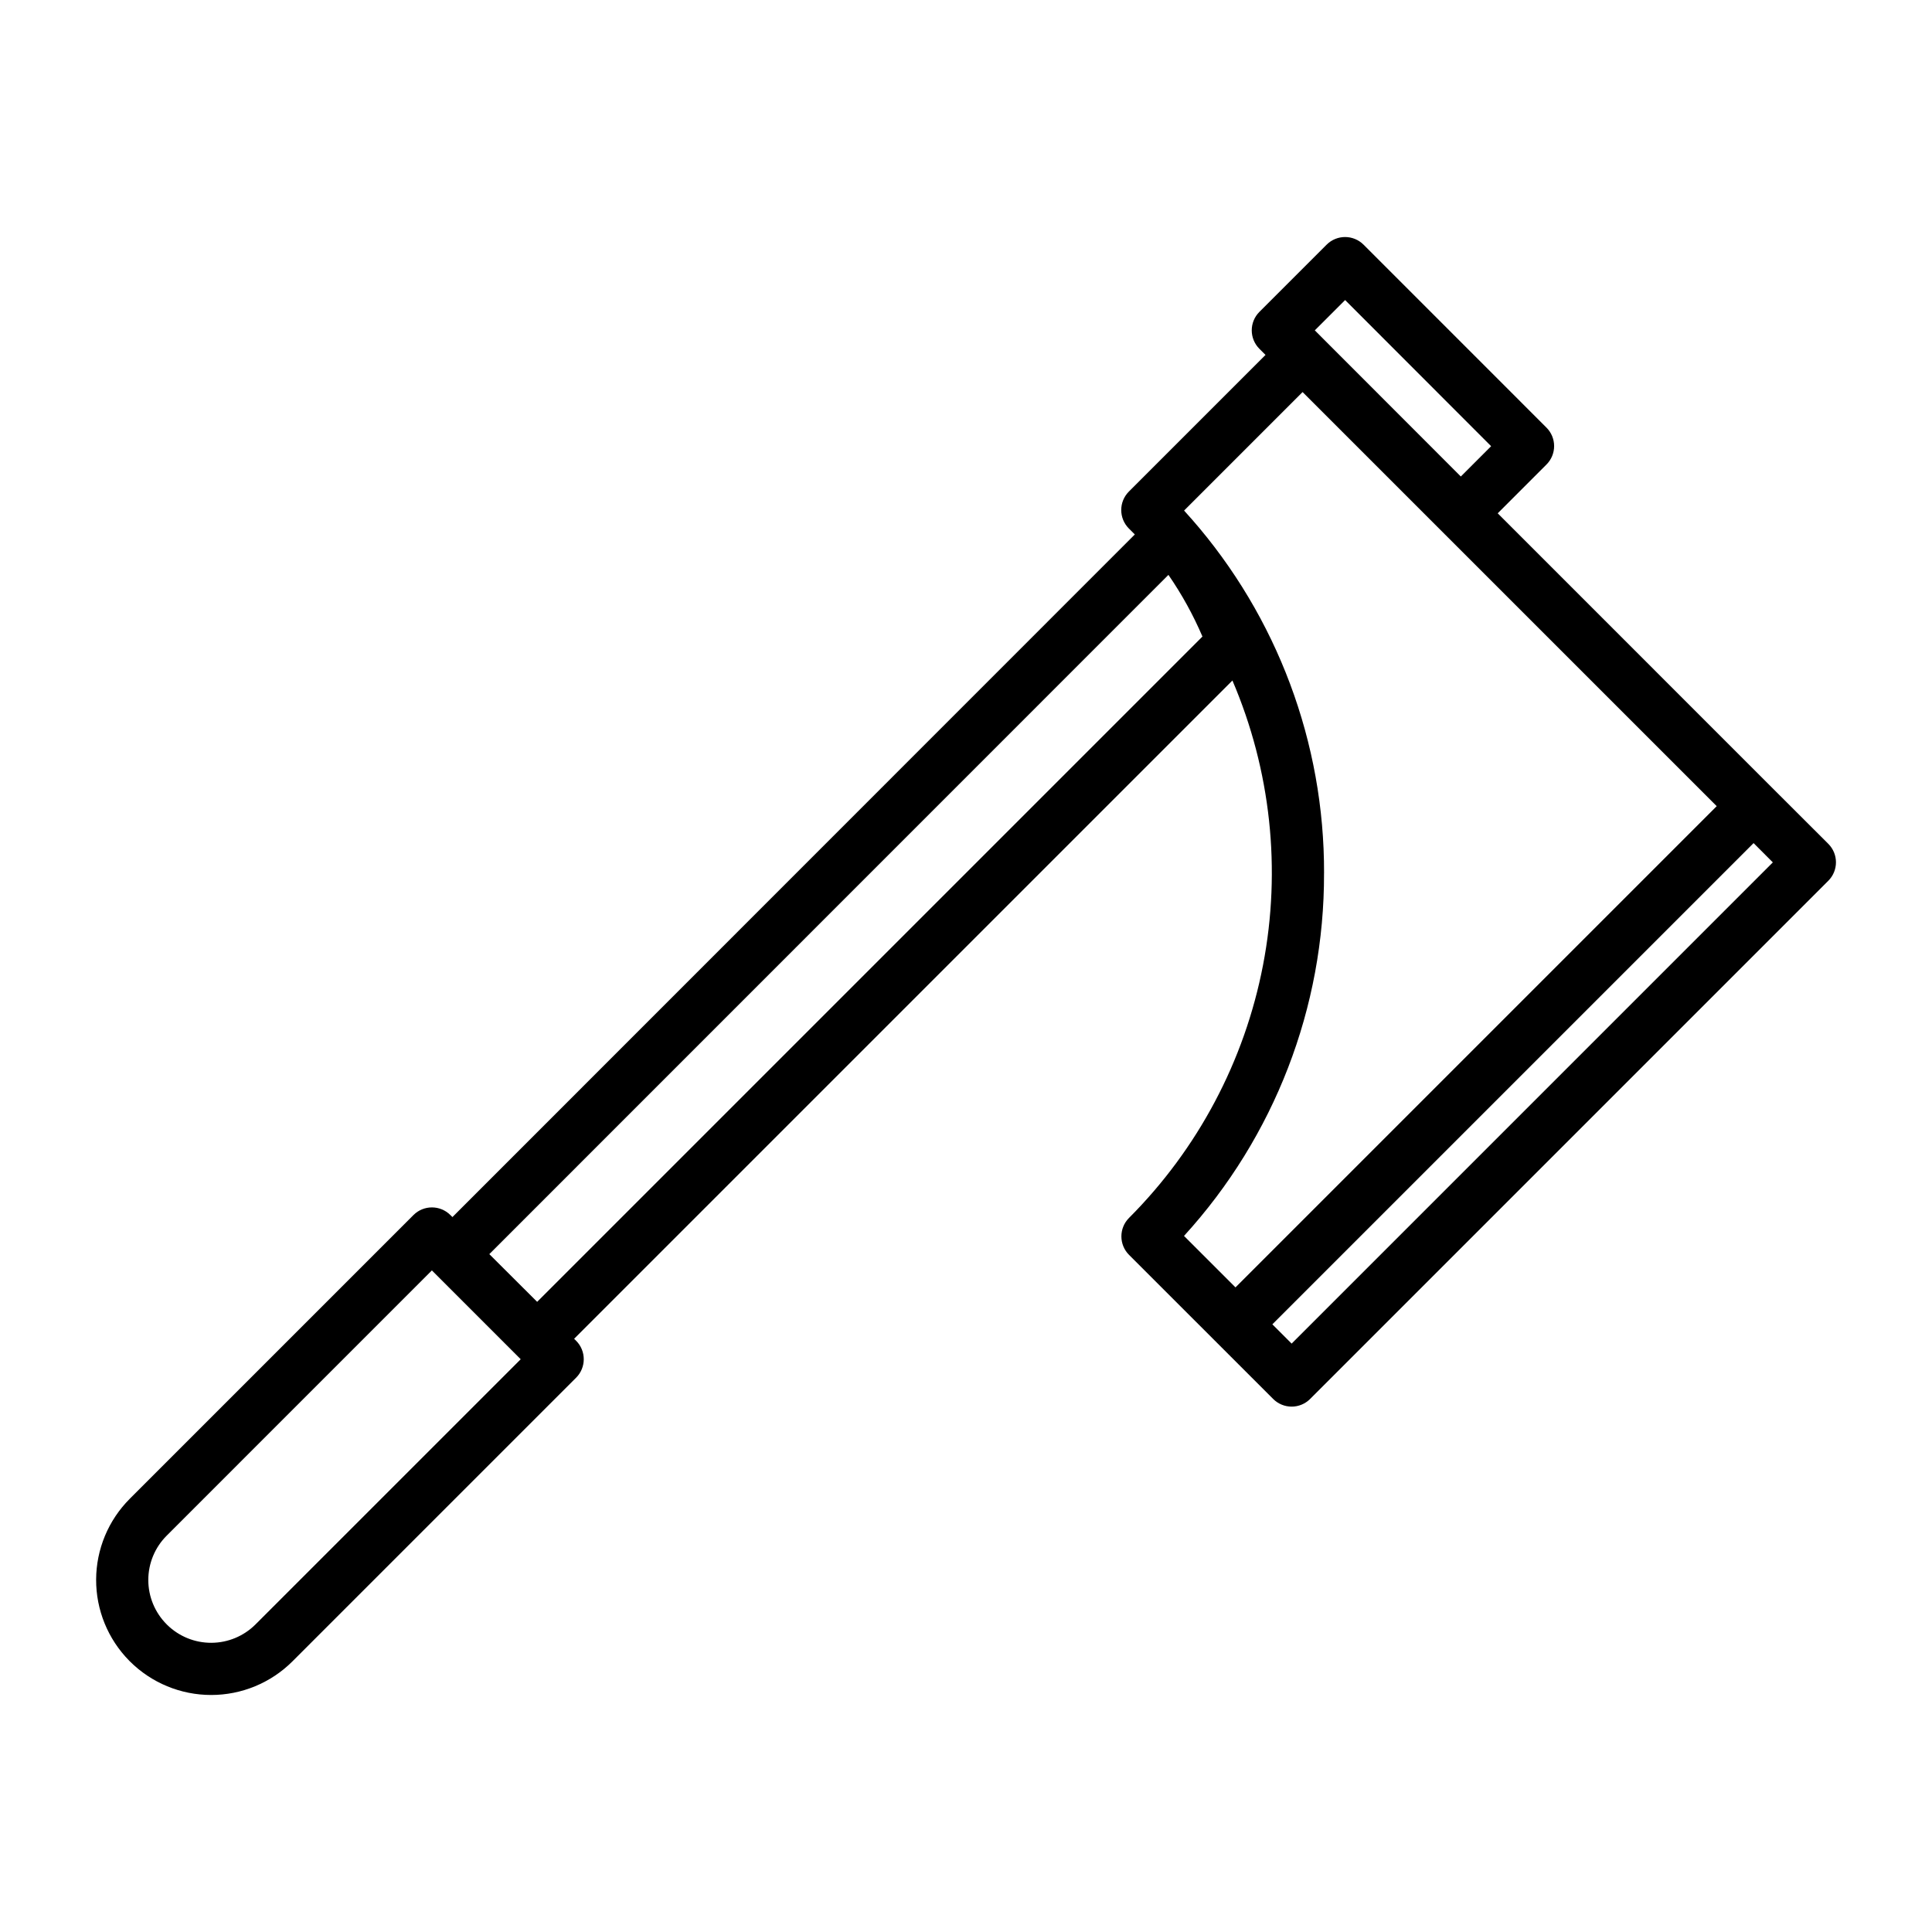
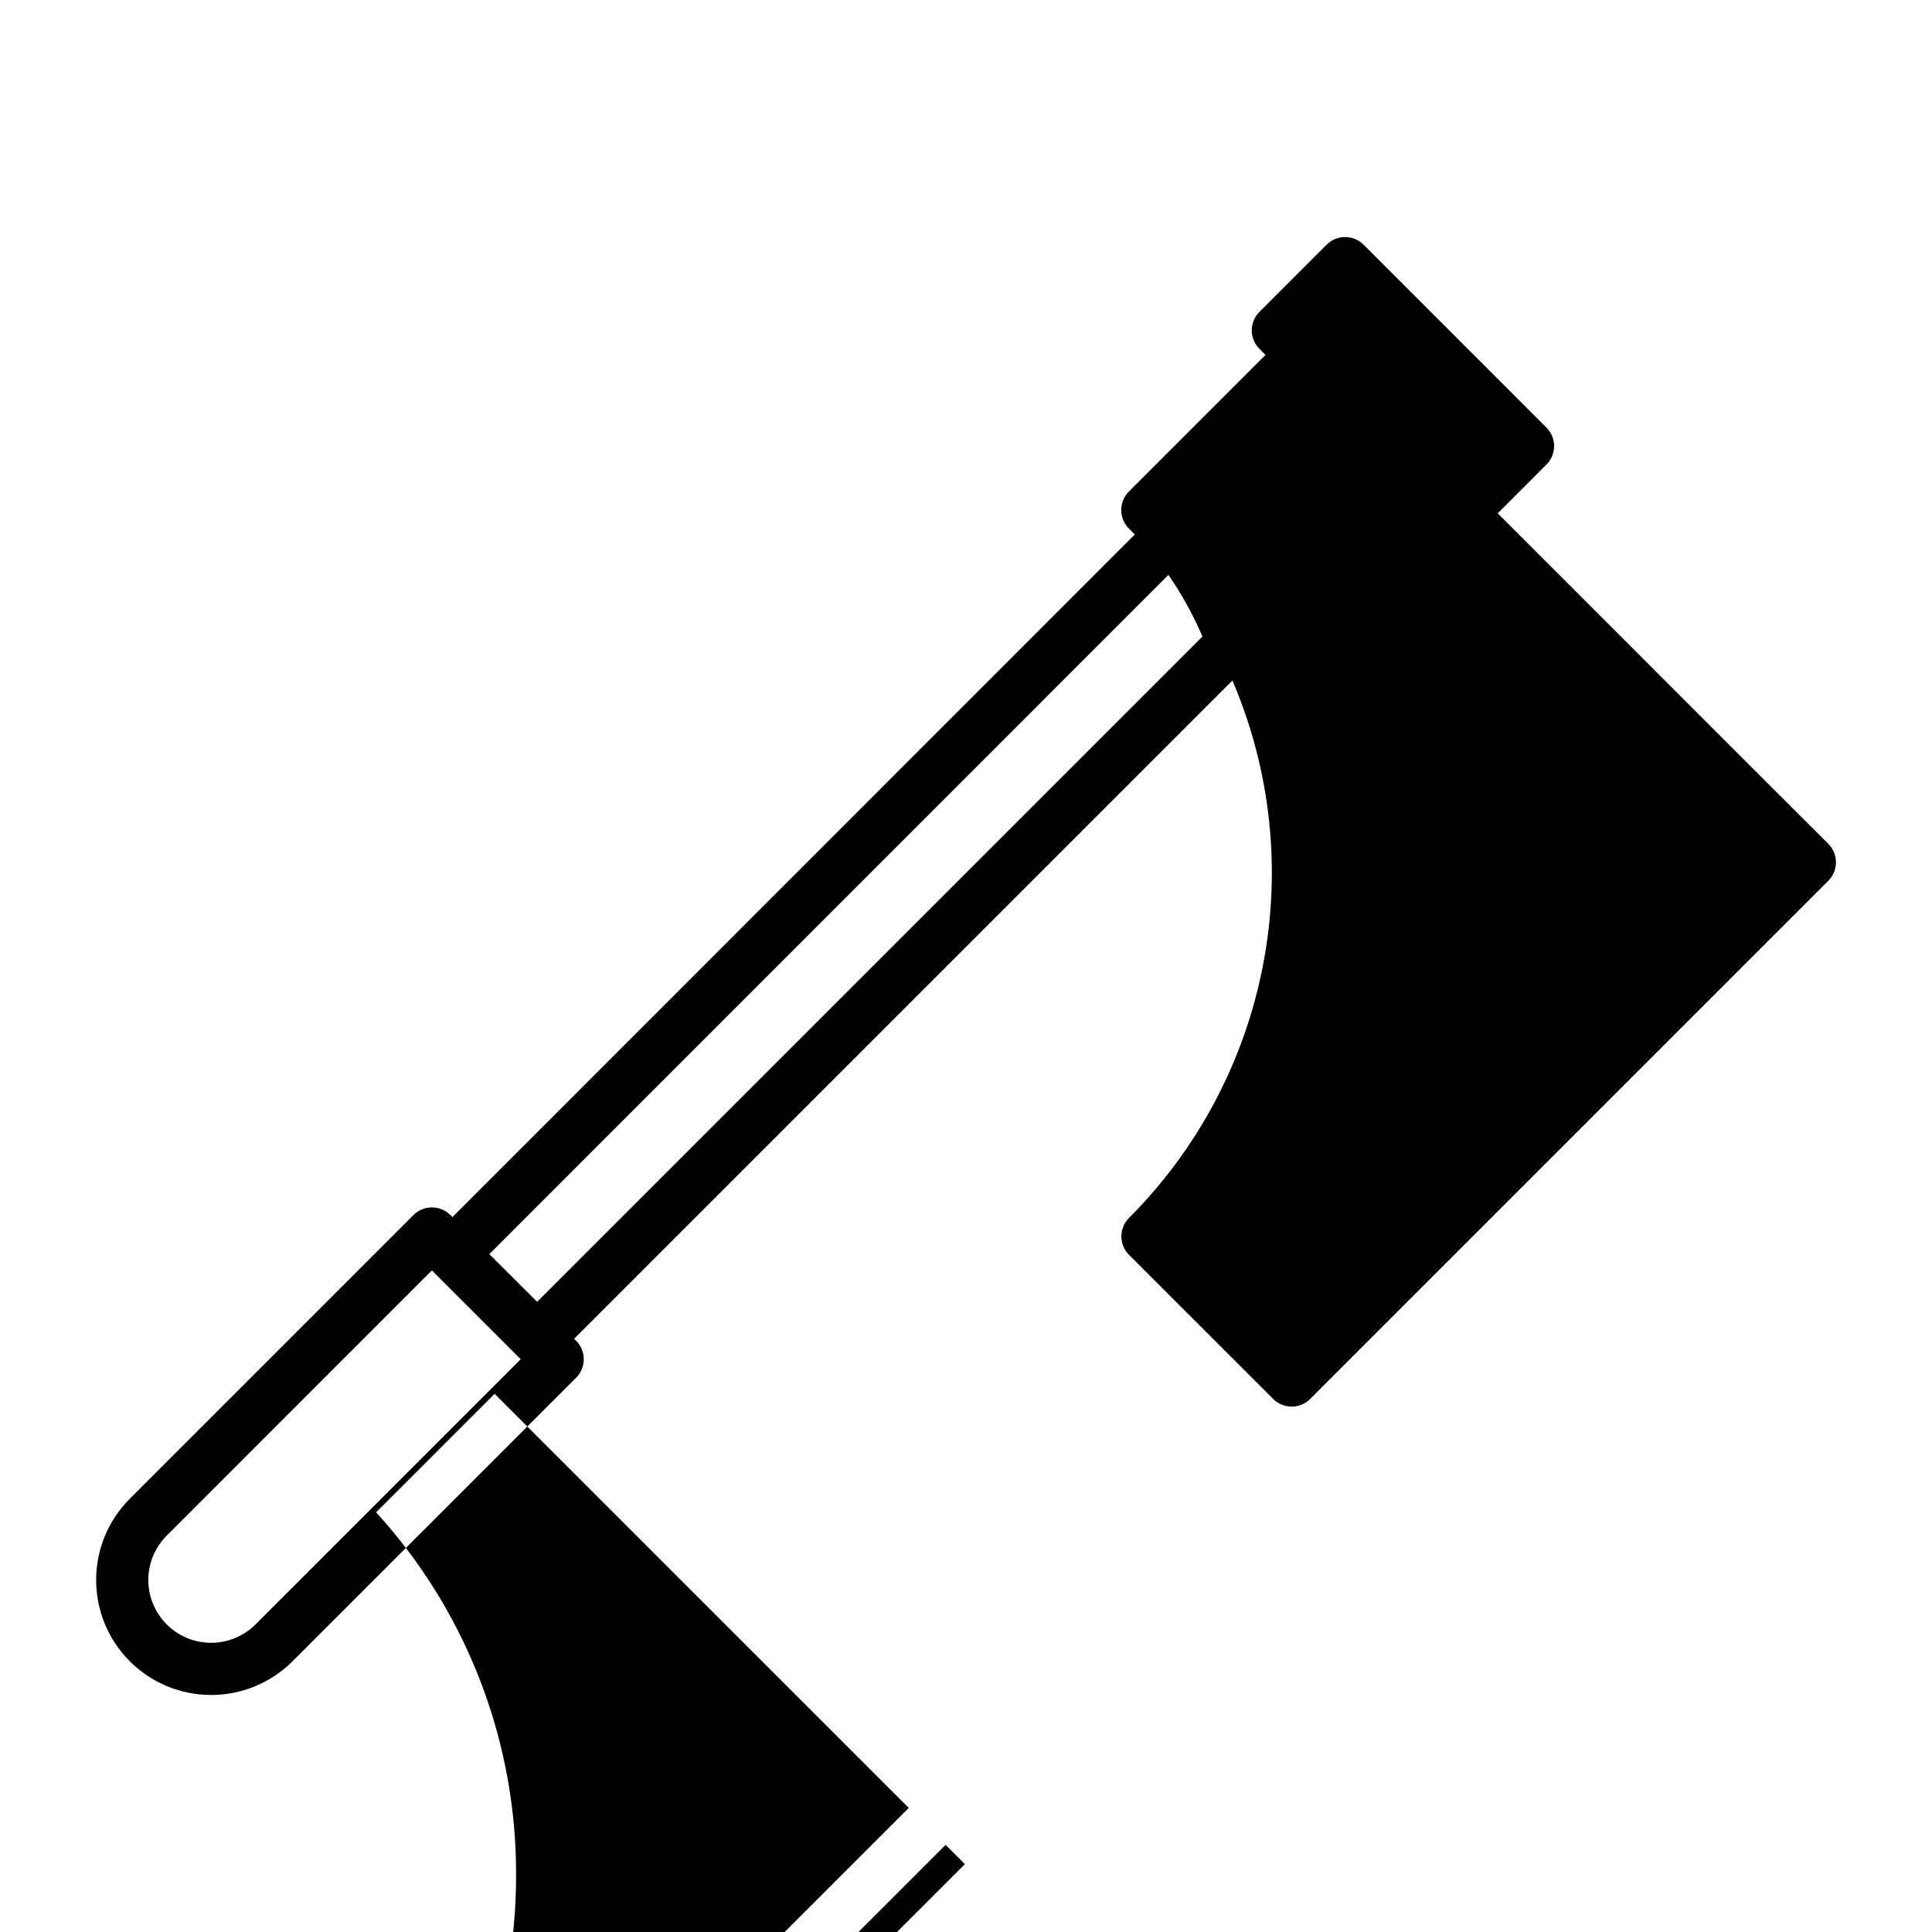
<svg xmlns="http://www.w3.org/2000/svg" fill="#000000" width="800px" height="800px" version="1.1" viewBox="144 144 512 512">
-   <path d="m613.64 352.77-72.73-72.738 12.918-12.926c1.301-1.297 2.031-3.055 2.031-4.891 0-1.836-0.73-3.598-2.031-4.894l-48.473-48.48c-2.707-2.699-7.082-2.699-9.785 0l-17.816 17.812c-2.703 2.703-2.703 7.082 0 9.785l1.621 1.621-36.211 36.211c-2.699 2.707-2.699 7.086 0 9.793 0.535 0.527 1.062 1.07 1.574 1.574l-180.84 180.9-0.543-0.535c-2.703-2.699-7.082-2.699-9.785 0l-75.172 75.18h0.004c-5.688 5.684-8.895 13.383-8.926 21.422-0.031 8.039 3.117 15.762 8.758 21.488l0.188 0.195h0.004c5.715 5.703 13.461 8.902 21.531 8.902 8.074 0 15.82-3.199 21.535-8.902l75.188-75.188v0.004c2.695-2.703 2.695-7.082 0-9.785l-0.535-0.527 174.46-174.45c10.172 23.762 13 50.027 8.113 75.41-4.883 25.379-17.25 48.719-35.516 67.012-2.695 2.703-2.695 7.082 0 9.785l38.203 38.195c1.297 1.297 3.059 2.027 4.894 2.027 1.836 0 3.594-0.73 4.891-2.027l137.33-137.33c2.703-2.703 2.703-7.082 0-9.785zm-401.94 221.73c-3.098 3.09-7.285 4.836-11.66 4.859-4.375 0.027-8.582-1.676-11.711-4.731l-0.156-0.156v-0.004c-3.121-3.117-4.871-7.344-4.871-11.75 0-4.41 1.75-8.637 4.871-11.754l70.281-70.289 23.539 23.539zm74.652-85.5-12.676-12.641 179.97-180.01c3.543 5.133 6.562 10.609 9.016 16.344zm214.12-265.48 38.691 38.727-8.031 8.031-38.695-38.73zm-5.582 151.88v0.004c0.098-34.535-12.395-67.922-35.141-93.914l-0.141-0.148c-0.598-0.684-1.195-1.371-1.812-2.039l31.402-31.402 109.75 109.74-127.53 127.53-13.641-13.633-0.004-0.004c23.969-26.266 37.211-60.566 37.109-96.125zm-8.594 124.67-5.109-5.109 127.53-127.53 5.102 5.109z" />
+   <path d="m613.64 352.77-72.73-72.738 12.918-12.926c1.301-1.297 2.031-3.055 2.031-4.891 0-1.836-0.73-3.598-2.031-4.894l-48.473-48.48c-2.707-2.699-7.082-2.699-9.785 0l-17.816 17.812c-2.703 2.703-2.703 7.082 0 9.785l1.621 1.621-36.211 36.211c-2.699 2.707-2.699 7.086 0 9.793 0.535 0.527 1.062 1.07 1.574 1.574l-180.84 180.9-0.543-0.535c-2.703-2.699-7.082-2.699-9.785 0l-75.172 75.18h0.004c-5.688 5.684-8.895 13.383-8.926 21.422-0.031 8.039 3.117 15.762 8.758 21.488l0.188 0.195h0.004c5.715 5.703 13.461 8.902 21.531 8.902 8.074 0 15.82-3.199 21.535-8.902l75.188-75.188v0.004c2.695-2.703 2.695-7.082 0-9.785l-0.535-0.527 174.46-174.45c10.172 23.762 13 50.027 8.113 75.41-4.883 25.379-17.25 48.719-35.516 67.012-2.695 2.703-2.695 7.082 0 9.785l38.203 38.195c1.297 1.297 3.059 2.027 4.894 2.027 1.836 0 3.594-0.73 4.891-2.027l137.33-137.33c2.703-2.703 2.703-7.082 0-9.785zm-401.94 221.73c-3.098 3.09-7.285 4.836-11.66 4.859-4.375 0.027-8.582-1.676-11.711-4.731l-0.156-0.156v-0.004c-3.121-3.117-4.871-7.344-4.871-11.75 0-4.41 1.75-8.637 4.871-11.754l70.281-70.289 23.539 23.539zm74.652-85.5-12.676-12.641 179.97-180.01c3.543 5.133 6.562 10.609 9.016 16.344zzm-5.582 151.88v0.004c0.098-34.535-12.395-67.922-35.141-93.914l-0.141-0.148c-0.598-0.684-1.195-1.371-1.812-2.039l31.402-31.402 109.75 109.74-127.53 127.53-13.641-13.633-0.004-0.004c23.969-26.266 37.211-60.566 37.109-96.125zm-8.594 124.67-5.109-5.109 127.53-127.53 5.102 5.109z" />
</svg>